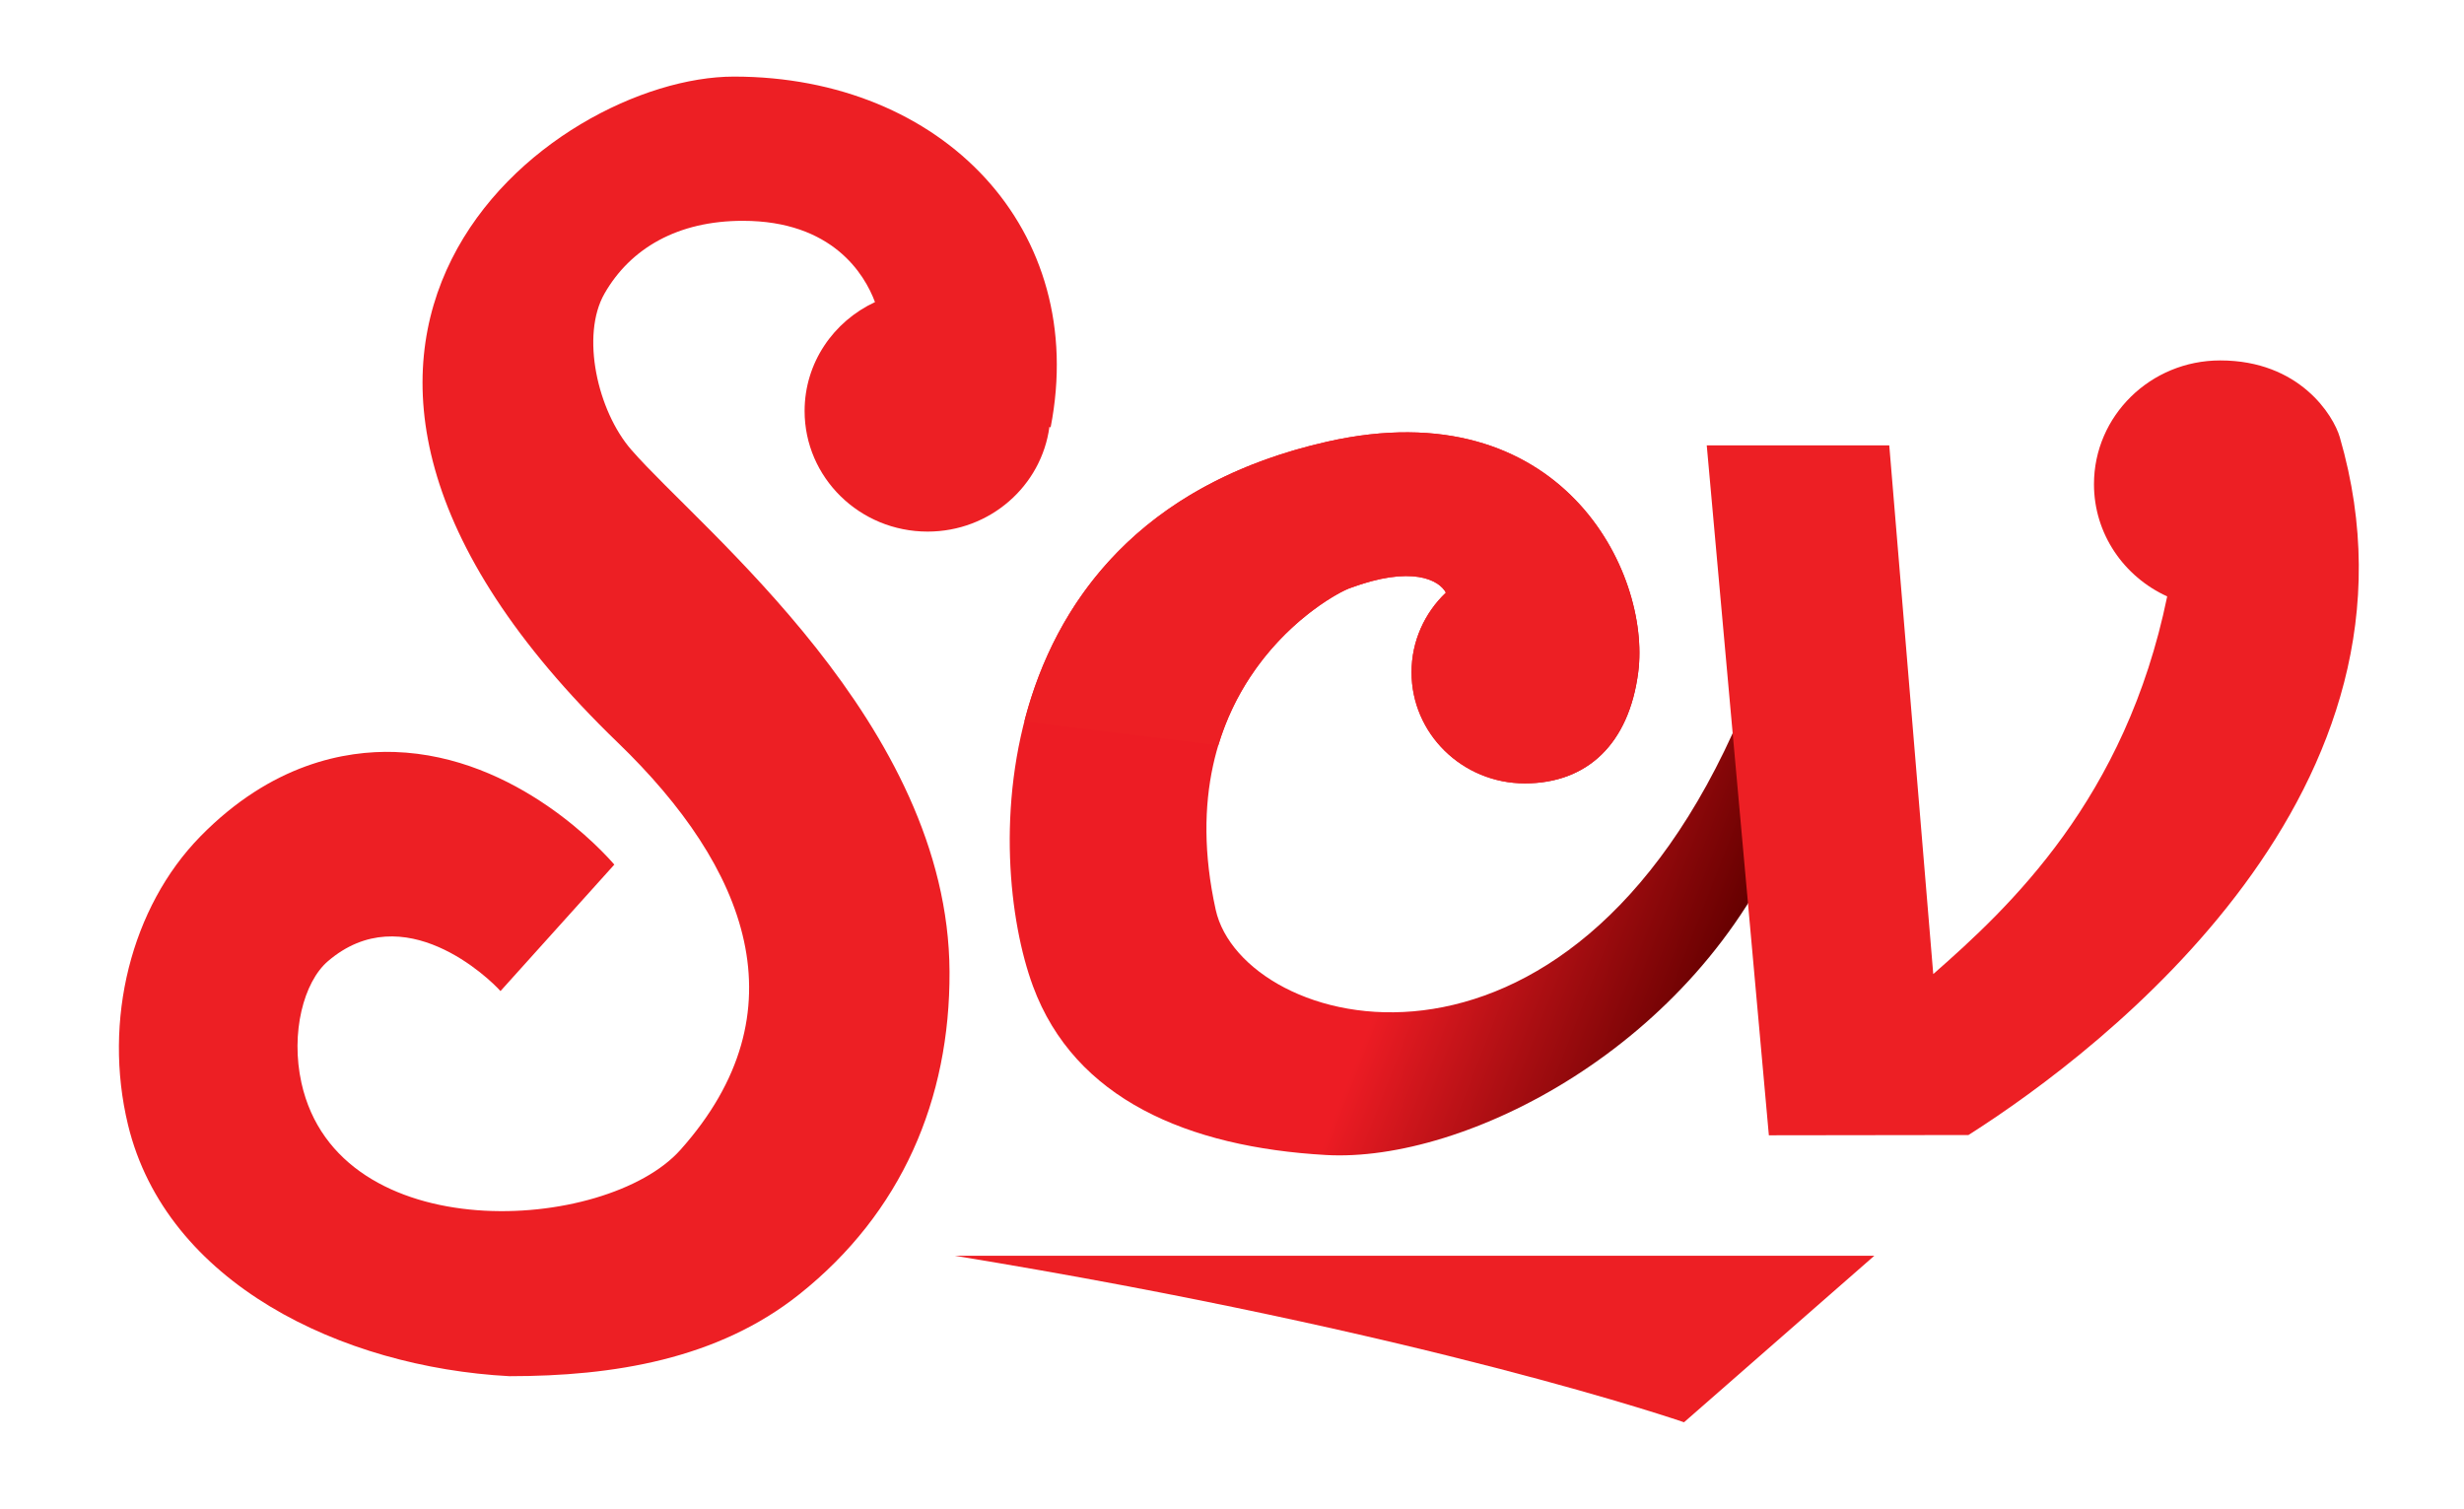
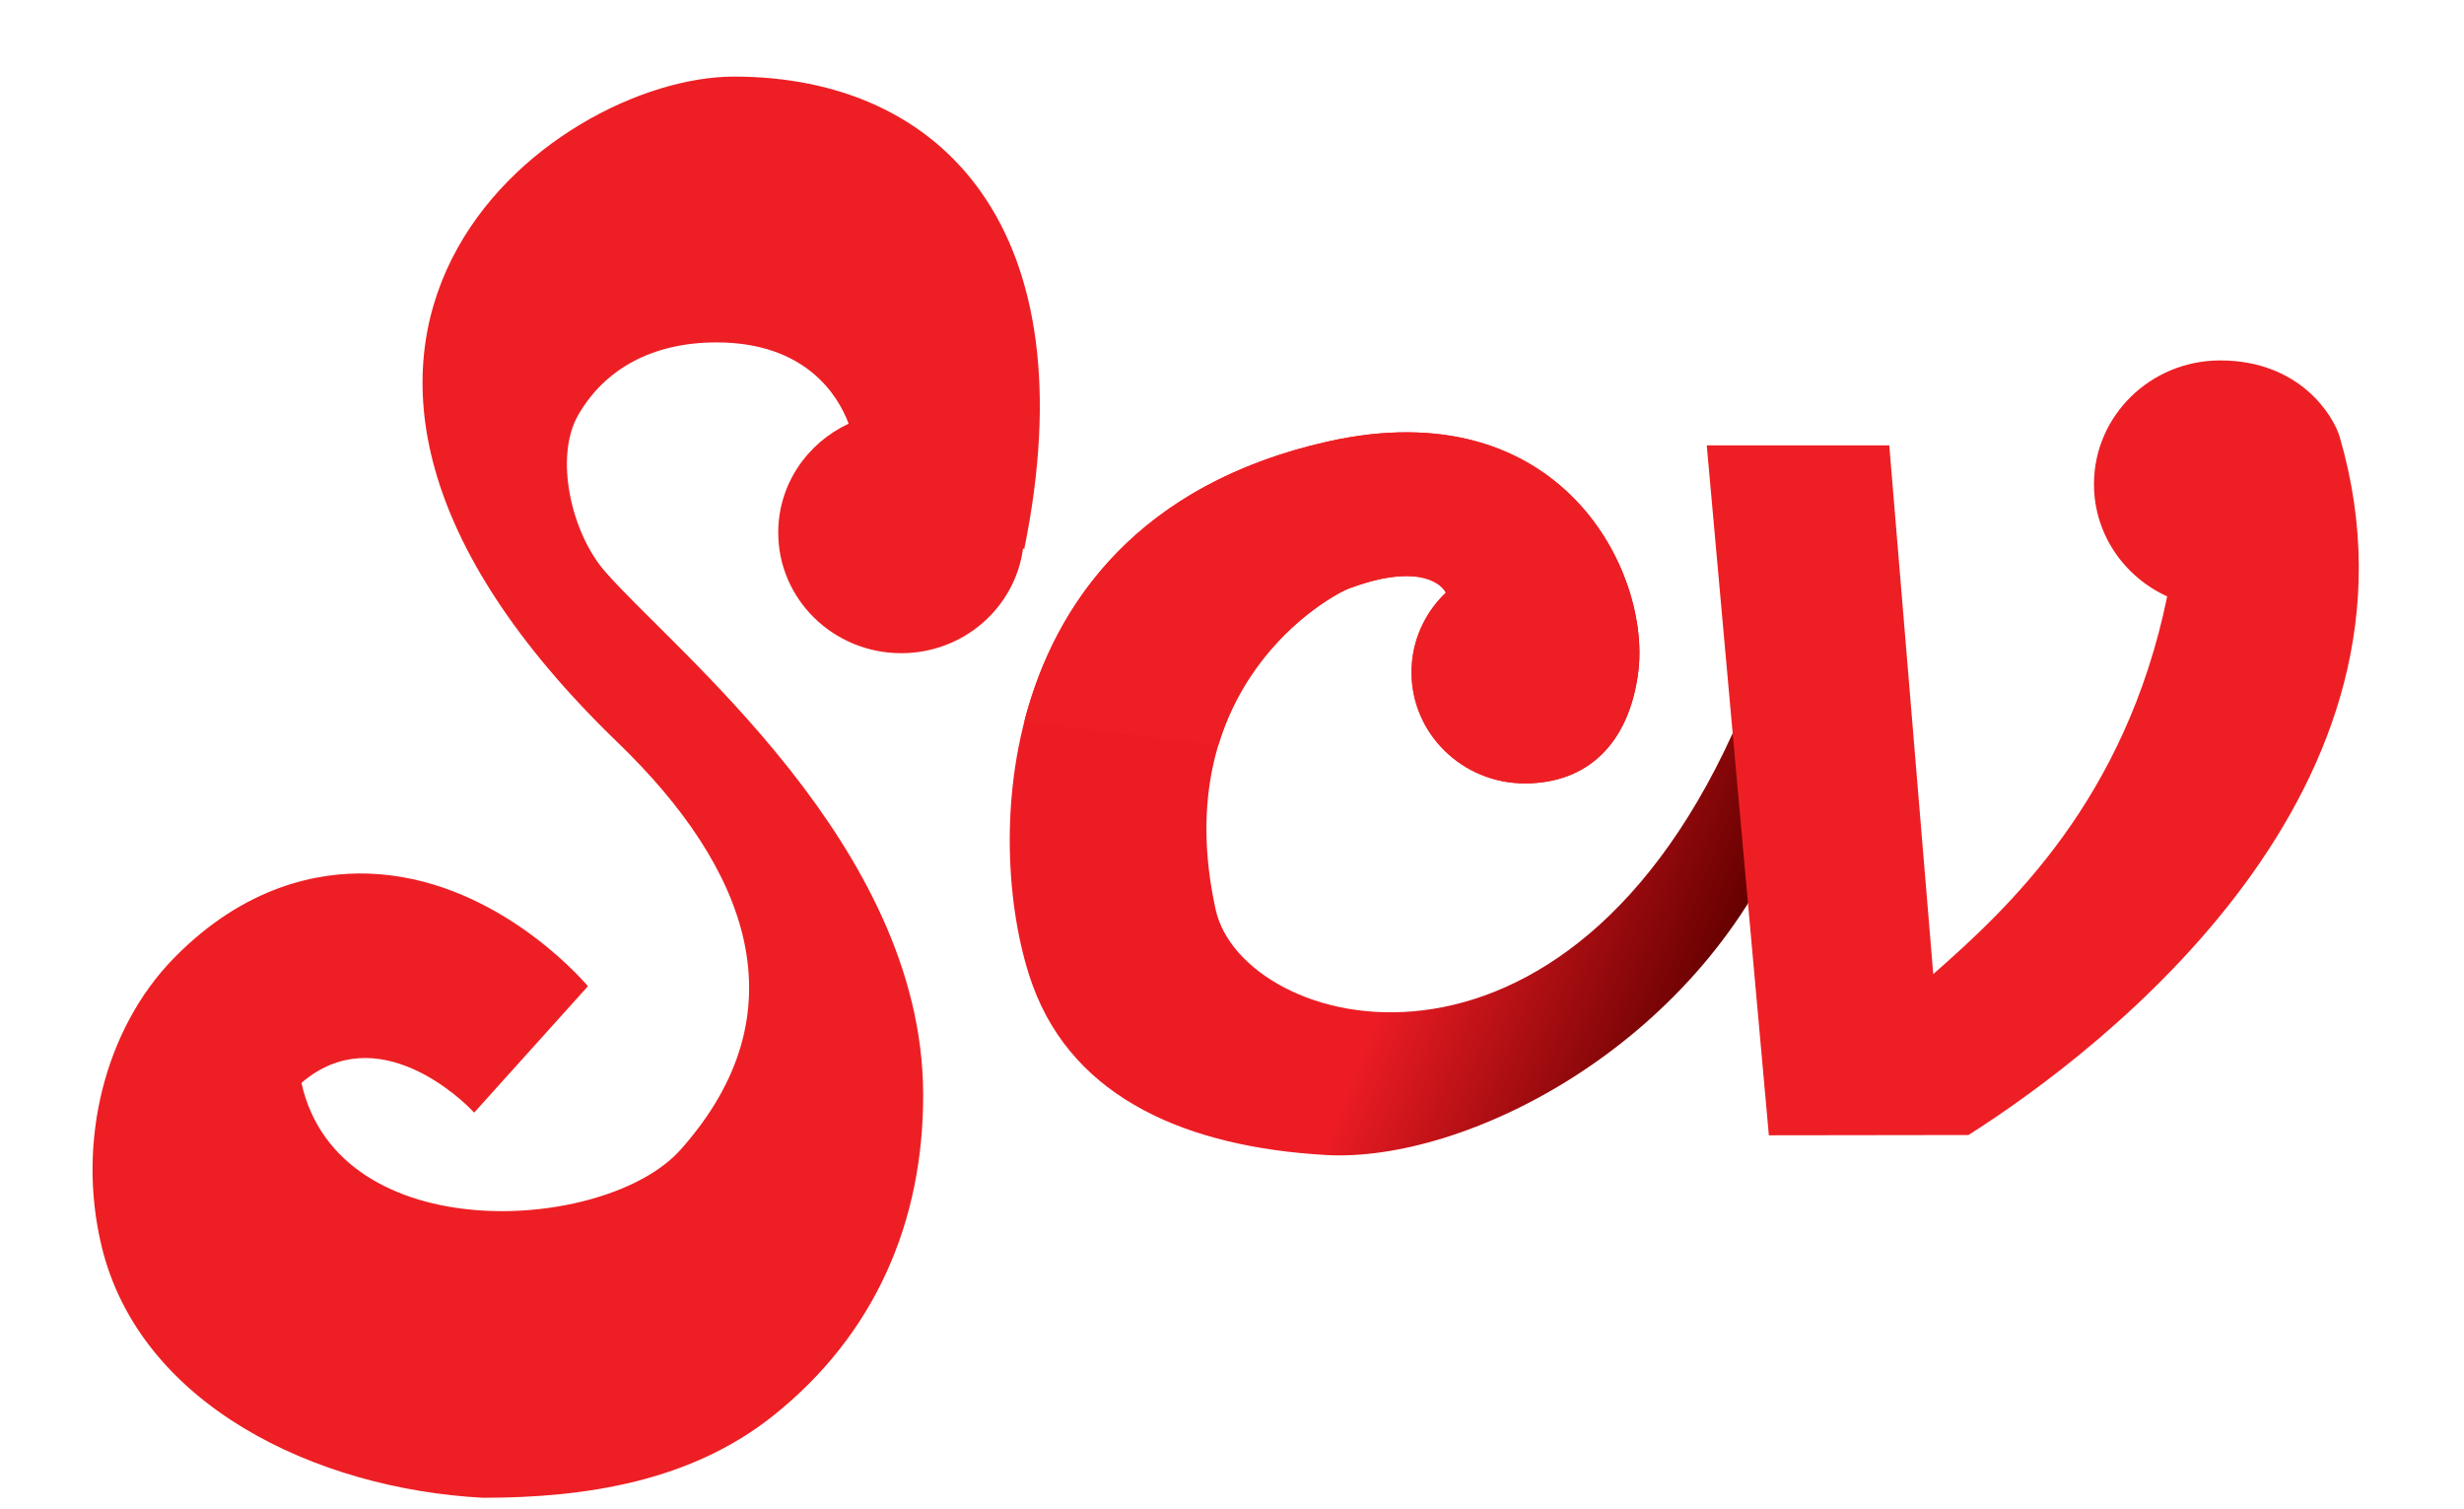
<svg xmlns="http://www.w3.org/2000/svg" version="1.1" id="Layer_1" x="0px" y="0px" width="400px" height="245px" viewBox="0 0 400 245" enable-background="new 0 0 400 245" xml:space="preserve">
  <linearGradient id="SVGID_1_" gradientUnits="userSpaceOnUse" x1="234.707" y1="134.615" x2="281.053" y2="152.719">
    <stop offset="0" style="stop-color:#ED1C24" />
    <stop offset="1" style="stop-color:#660000" />
  </linearGradient>
  <path fill="url(#SVGID_1_)" d="M282.622,115.986c-28.243,66.078-80.926,51.414-85.271,31.681  c-8.013-36.392,18.506-50.962,21.634-52.138c10.272-3.862,14.667-1.333,15.739,0.675c-3.438,3.276-5.579,7.853-5.579,12.923  c0,9.963,8.237,18.04,18.398,18.04c10.166,0,16.915-6.475,18.402-18.04c2.087-16.21-12.507-46.009-50.492-37.428  c-56.348,12.728-55.502,67.482-47.752,88.419c6.755,18.25,25.077,26.103,47.572,27.377c22.497,1.274,59.926-17.56,74.771-52.863  L282.622,115.986z" />
  <path fill="#ED1F24" d="M379.838,70.979c-1.026-3.527-6.516-12.469-19.415-12.469c-11.317,0-20.492,8.996-20.492,20.09  c0,8.079,4.876,15.026,11.887,18.216c-6.751,32.89-25.573,50.423-37.978,61.306l-7.141-85.828H277.07l10.083,112.001l32.4-0.043  C341.812,170.112,396.421,128.029,379.838,70.979z" />
-   <path fill="#ED1F24" d="M154.981,203.847h149.296l-30.896,27.034C273.382,230.881,231.62,216.399,154.981,203.847z" />
  <path fill="#ED1F24" d="M197.773,120.987c5.149-17.13,19.005-24.63,21.212-25.46c10.272-3.862,14.667-1.333,15.739,0.675  c-3.438,3.277-5.579,7.853-5.579,12.925c0,9.963,8.237,18.04,18.398,18.04c10.166,0,16.915-6.475,18.402-18.04  c2.087-16.211-12.507-46.01-50.492-37.429c-30.403,6.868-44.156,25.97-49.158,45.395" />
-   <path fill="#ED1F24" d="M119.144,12.434c-29.448,0-86.414,42.917-18.827,108.139c20.948,20.215,30.228,43.589,10.138,66.09  c-12.069,13.515-55.518,16.218-61.519-10.874c-1.8-8.128,0.371-16.377,4.28-19.739c12.342-10.615,26.249,2.821,28.032,4.833  l18.479-20.529c-1.545-1.802-15.664-17.62-35.663-18.283c-8.001-0.253-19.975,1.899-31.545,13.715  c-11.23,11.469-15.839,29.843-11.74,46.805c6.203,25.669,34.639,39.359,61.916,40.809c16.878,0,33.805-2.731,47.076-13.303  c16.577-13.2,24.463-31.58,24.373-52.353c-0.175-40.194-40.311-71.69-51.656-84.725c-5.501-6.319-8.244-18.573-4.353-25.366  c4.224-7.373,11.912-11.806,22.456-11.806c14.55,0,19.769,8.676,21.453,13.193c-6.749,3.141-11.427,9.863-11.427,17.677  c0,10.812,8.939,19.578,19.969,19.578c10.142,0,18.498-7.421,19.777-17.023l0.19,0.126  C176.833,37.297,153.047,12.434,119.144,12.434z" />
+   <path fill="#ED1F24" d="M119.144,12.434c-29.448,0-86.414,42.917-18.827,108.139c20.948,20.215,30.228,43.589,10.138,66.09  c-12.069,13.515-55.518,16.218-61.519-10.874c12.342-10.615,26.249,2.821,28.032,4.833  l18.479-20.529c-1.545-1.802-15.664-17.62-35.663-18.283c-8.001-0.253-19.975,1.899-31.545,13.715  c-11.23,11.469-15.839,29.843-11.74,46.805c6.203,25.669,34.639,39.359,61.916,40.809c16.878,0,33.805-2.731,47.076-13.303  c16.577-13.2,24.463-31.58,24.373-52.353c-0.175-40.194-40.311-71.69-51.656-84.725c-5.501-6.319-8.244-18.573-4.353-25.366  c4.224-7.373,11.912-11.806,22.456-11.806c14.55,0,19.769,8.676,21.453,13.193c-6.749,3.141-11.427,9.863-11.427,17.677  c0,10.812,8.939,19.578,19.969,19.578c10.142,0,18.498-7.421,19.777-17.023l0.19,0.126  C176.833,37.297,153.047,12.434,119.144,12.434z" />
</svg>